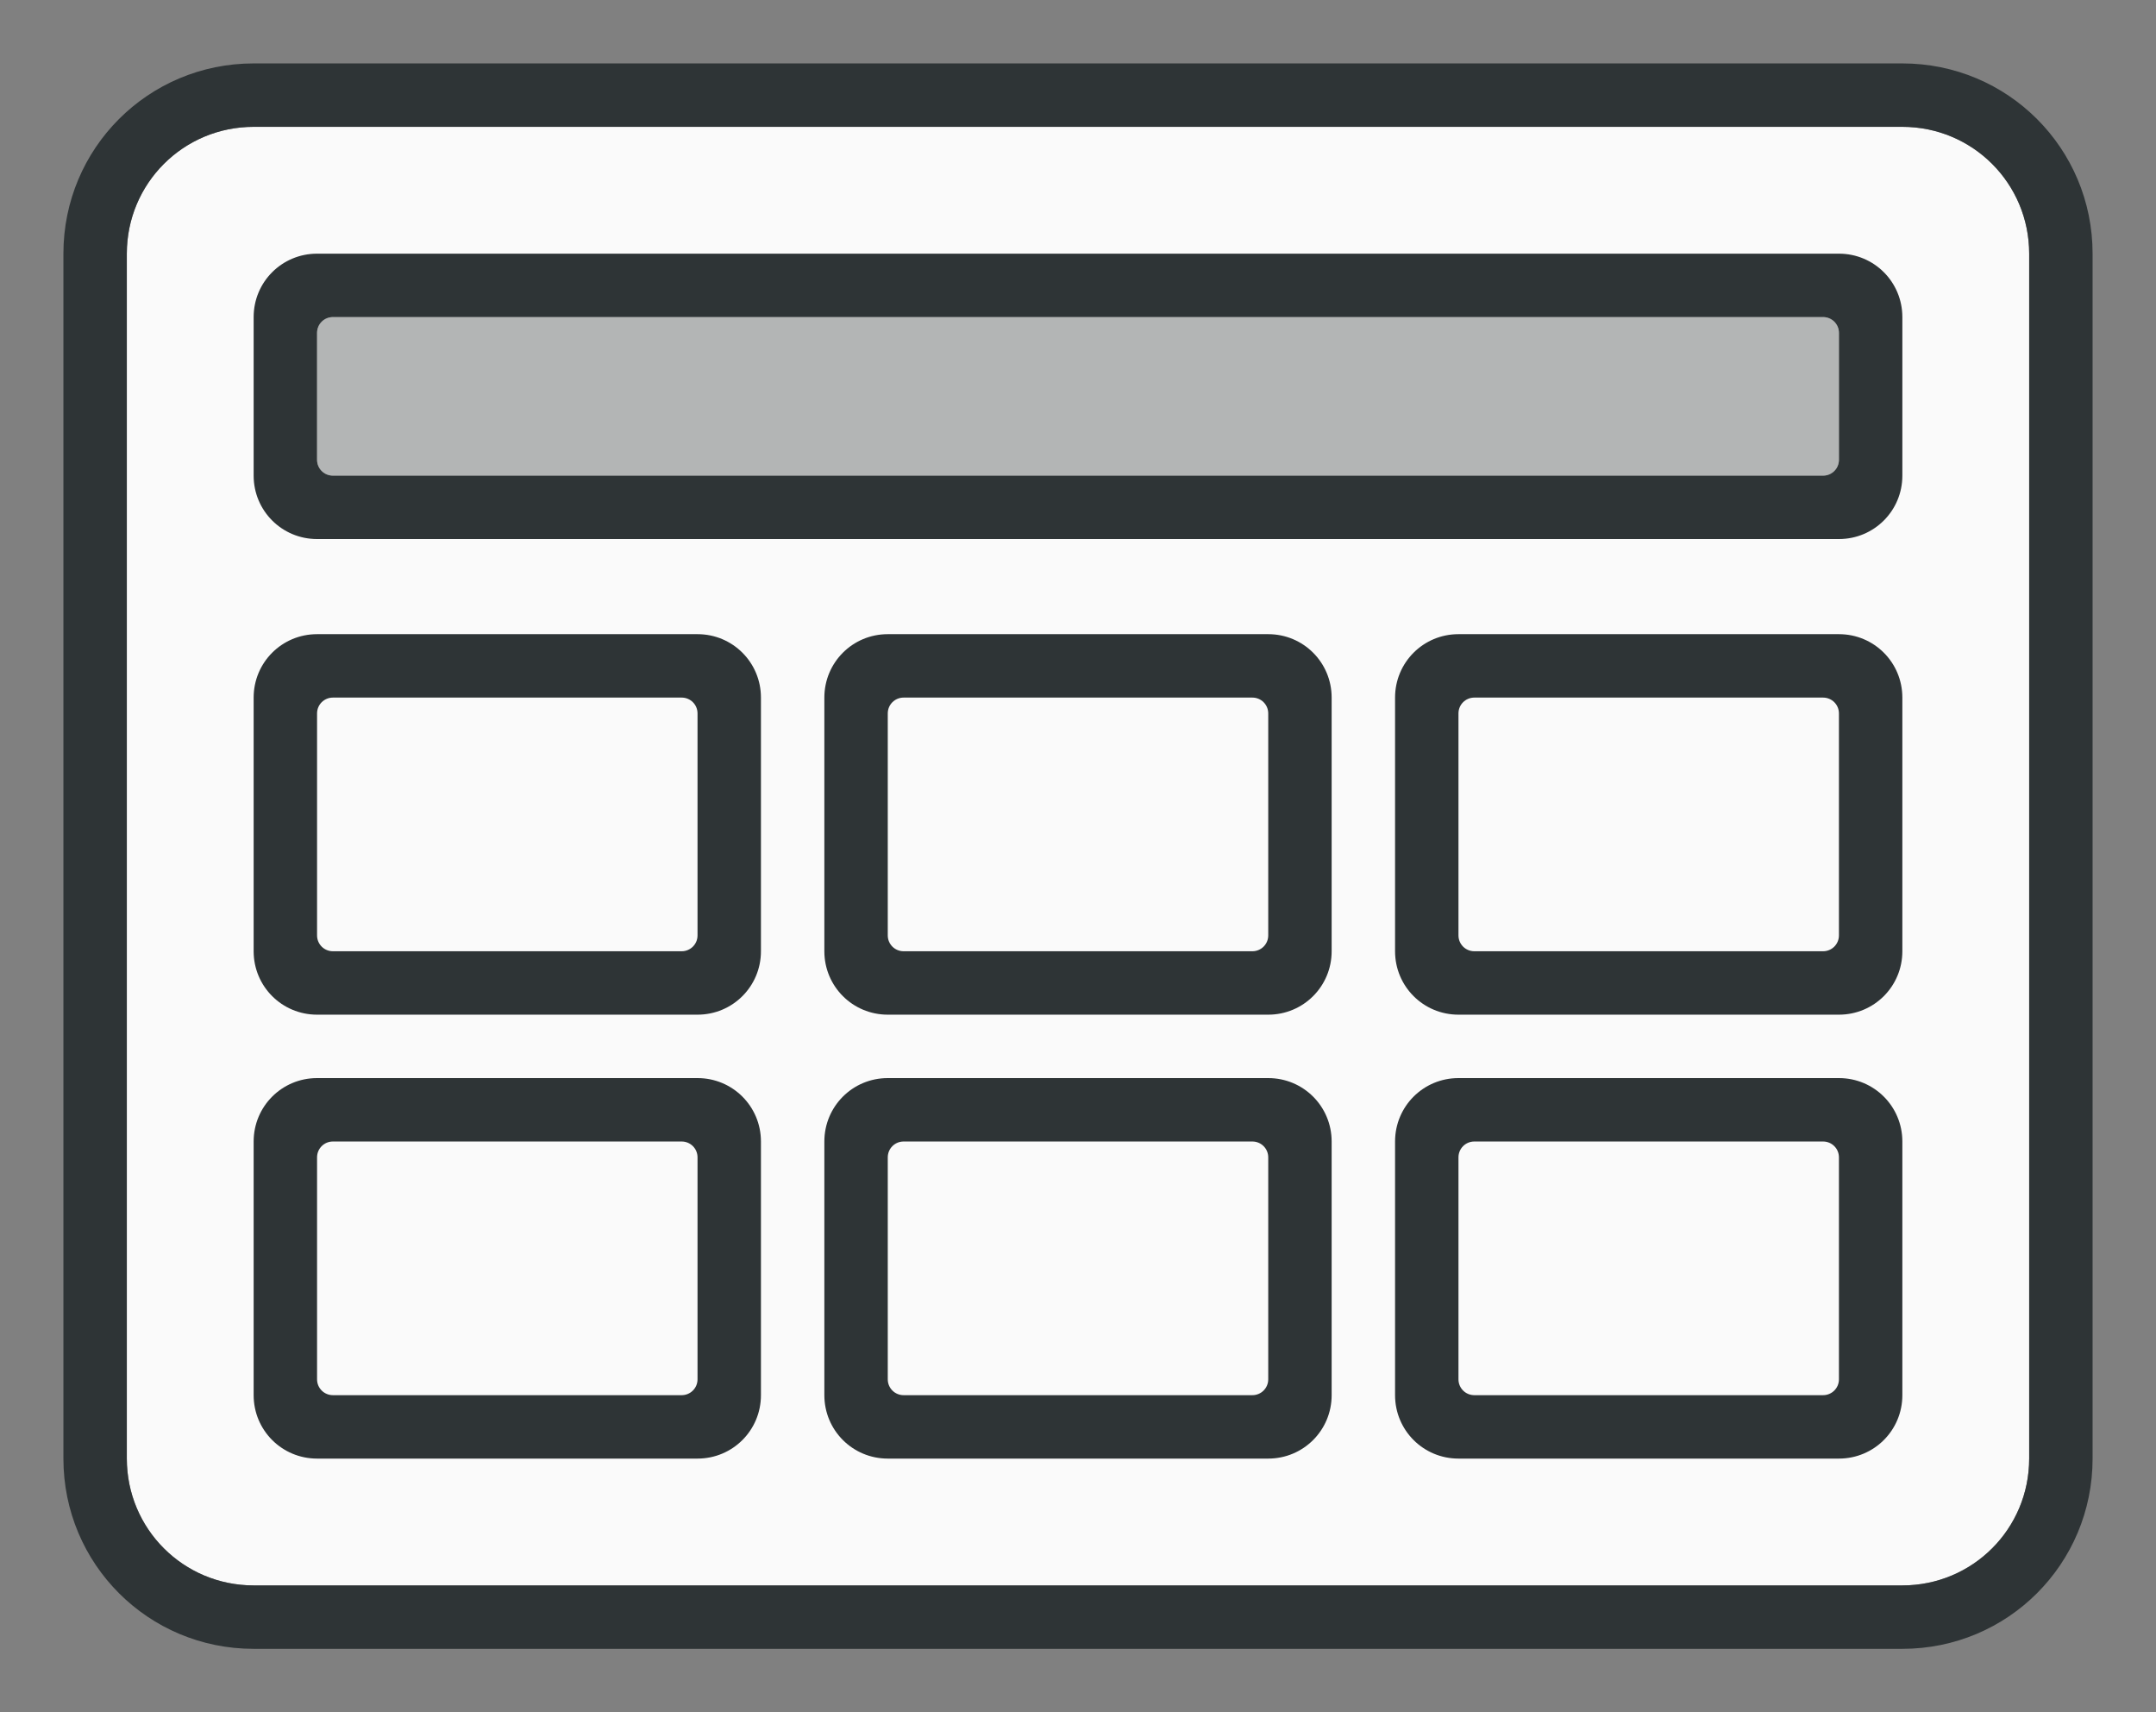
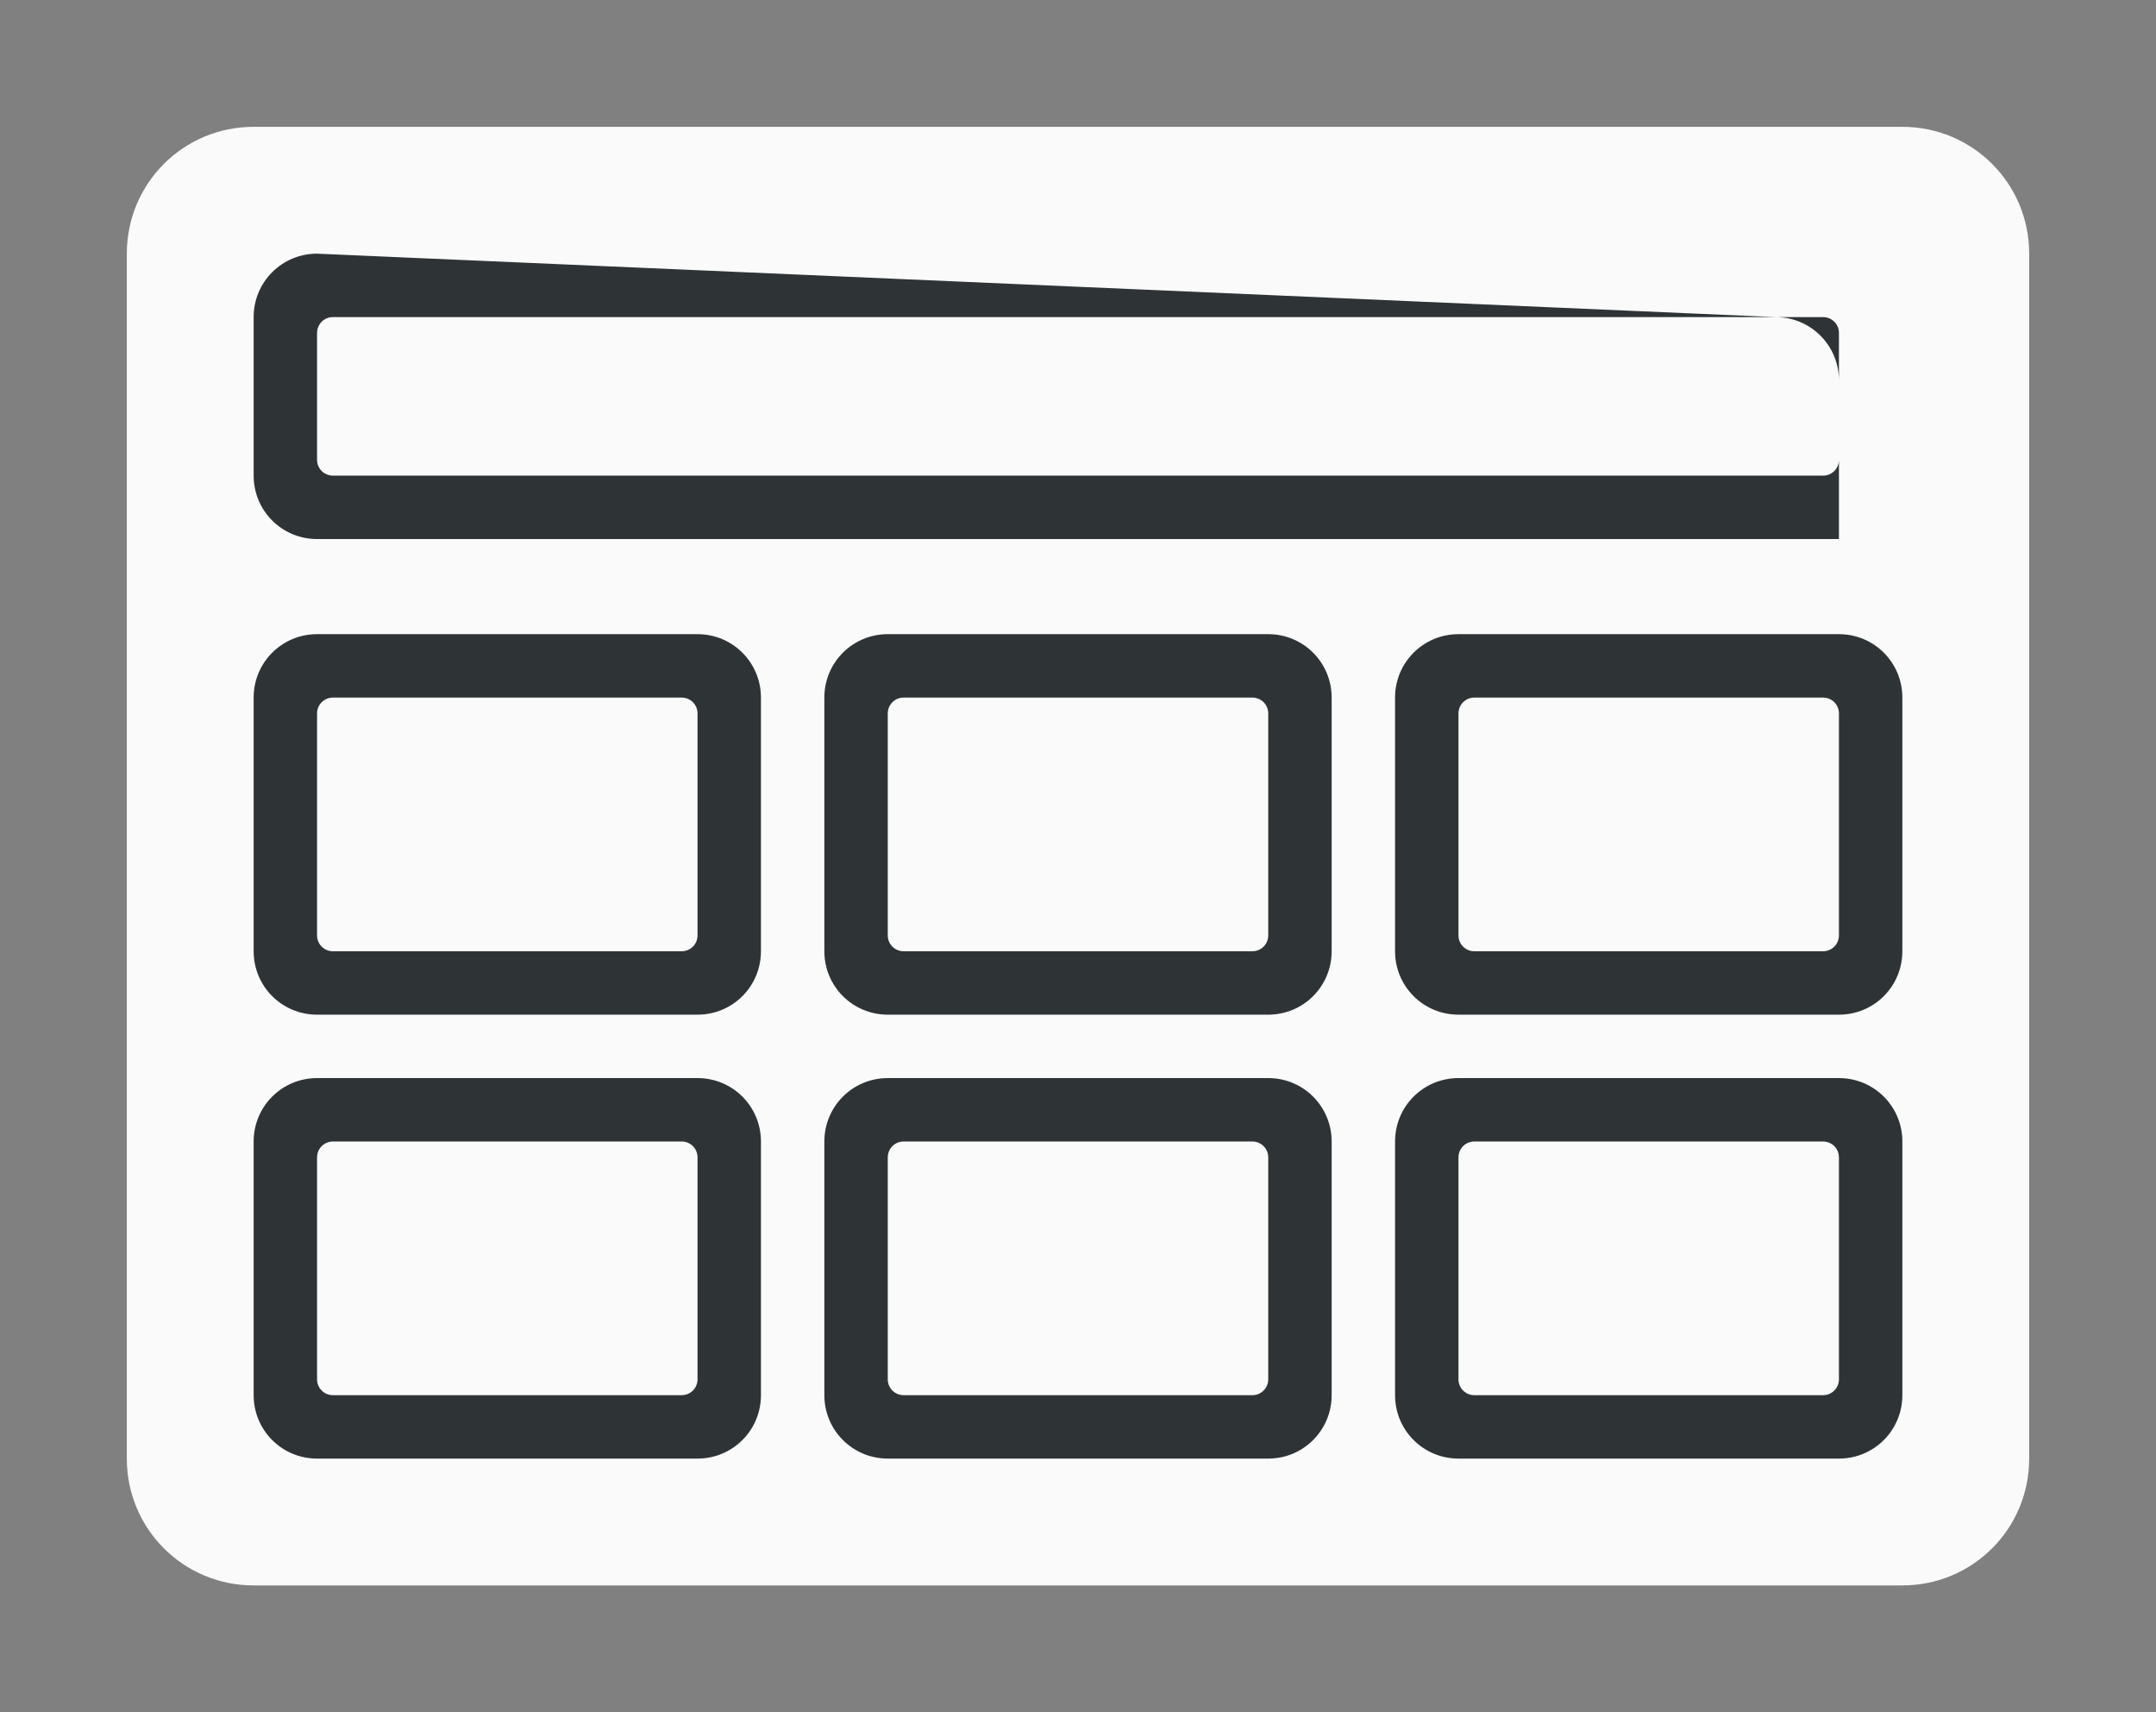
<svg xmlns="http://www.w3.org/2000/svg" height="54" viewBox="0 0 68 54" width="68">
  <rect x="0" y="0" width="68" height="54" fill="#808080" stroke="none" />
  <path d="m8 4c-2.216 0-4 1.784-4 4v38c0 2.216 1.784 4 4 4h52c2.216 0 4-1.784 4-4v-38c0-2.216-1.784-4-4-4z" fill="#fafafa" />
  <g fill="#2e3436">
-     <path d="m8 2c-3.324 0-6 2.676-6 6v38c0 3.324 2.676 6 6 6h52c3.324 0 6-2.676 6-6v-38c0-3.324-2.676-6-6-6zm0 2h52c2.216 0 4 1.784 4 4v38c0 2.216-1.784 4-4 4h-52c-2.216 0-4-1.784-4-4v-38c0-2.216 1.784-4 4-4z" />
-     <path d="m10 8c-1.108 0-2 .892-2 2v5c0 1.108.892 2 2 2h48c1.108 0 2-.892 2-2v-5c0-1.108-.892-2-2-2zm.5 2h47c.277 0 .5.223.5.5v4c0 .277-.223.5-.5.5h-47c-.277 0-.5-.223-.5-.5v-4c0-.277.223-.5.5-.5z" />
-     <path d="m10.5 10h47c.277 0 .5.223.5.5v4c0 .277-.223.5-.5.5h-47c-.277 0-.5-.223-.5-.5v-4c0-.277.223-.5.5-.5z" opacity=".35" />
+     <path d="m10 8c-1.108 0-2 .892-2 2v5c0 1.108.892 2 2 2h48v-5c0-1.108-.892-2-2-2zm.5 2h47c.277 0 .5.223.5.5v4c0 .277-.223.5-.5.5h-47c-.277 0-.5-.223-.5-.5v-4c0-.277.223-.5.5-.5z" />
    <path d="m22 20c1.108 0 2 .892 2 2v8c0 1.108-.892 2-2 2h-12c-1.108 0-2-.892-2-2v-8c0-1.108.892-2 2-2zm-.5 2h-11c-.277 0-.5.223-.5.5v7c0 .277.223.5.5.5h11c.277 0 .5-.223.5-.5v-7c0-.277-.223-.5-.5-.5z" />
    <path d="m58 20c1.108 0 2 .892 2 2v8c0 1.108-.892 2-2 2h-12c-1.108 0-2-.892-2-2v-8c0-1.108.892-2 2-2zm-.5 2h-11c-.277 0-.5.223-.5.5v7c0 .277.223.5.5.5h11c.277 0 .5-.223.5-.5v-7c0-.277-.223-.5-.5-.5z" />
    <path d="m22 34c1.108 0 2 .892 2 2v8c0 1.108-.892 2-2 2h-12c-1.108 0-2-.892-2-2v-8c0-1.108.892-2 2-2zm-.5 2h-11c-.277 0-.5.223-.5.5v7c0 .277.223.5.5.5h11c.277 0 .5-.223.5-.5v-7c0-.277-.223-.5-.5-.5z" />
    <path d="m58 34c1.108 0 2 .892 2 2v8c0 1.108-.892 2-2 2h-12c-1.108 0-2-.892-2-2v-8c0-1.108.892-2 2-2zm-.5 2h-11c-.277 0-.5.223-.5.5v7c0 .277.223.5.5.5h11c.277 0 .5-.223.5-.5v-7c0-.277-.223-.5-.5-.5z" />
    <path d="m40 20c1.108 0 2 .892 2 2v8c0 1.108-.892 2-2 2h-12c-1.108 0-2-.892-2-2v-8c0-1.108.892-2 2-2zm-.5 2c-4 0-3.011 0-11 0-.277 0-.5.223-.5.5v7c0 .277.223.5.5.5h11c.277 0 .5-.223.5-.5v-7c0-.277-.223-.5-.5-.5z" />
    <path d="m40 34c1.108 0 2 .892 2 2v8c0 1.108-.892 2-2 2h-12c-1.108 0-2-.892-2-2v-8c0-1.108.892-2 2-2zm-.5 2h-11c-.277 0-.5.223-.5.5v7c0 .277.223.5.5.5h11c.277 0 .5-.223.5-.5v-7c0-.277-.223-.5-.5-.5z" />
  </g>
</svg>